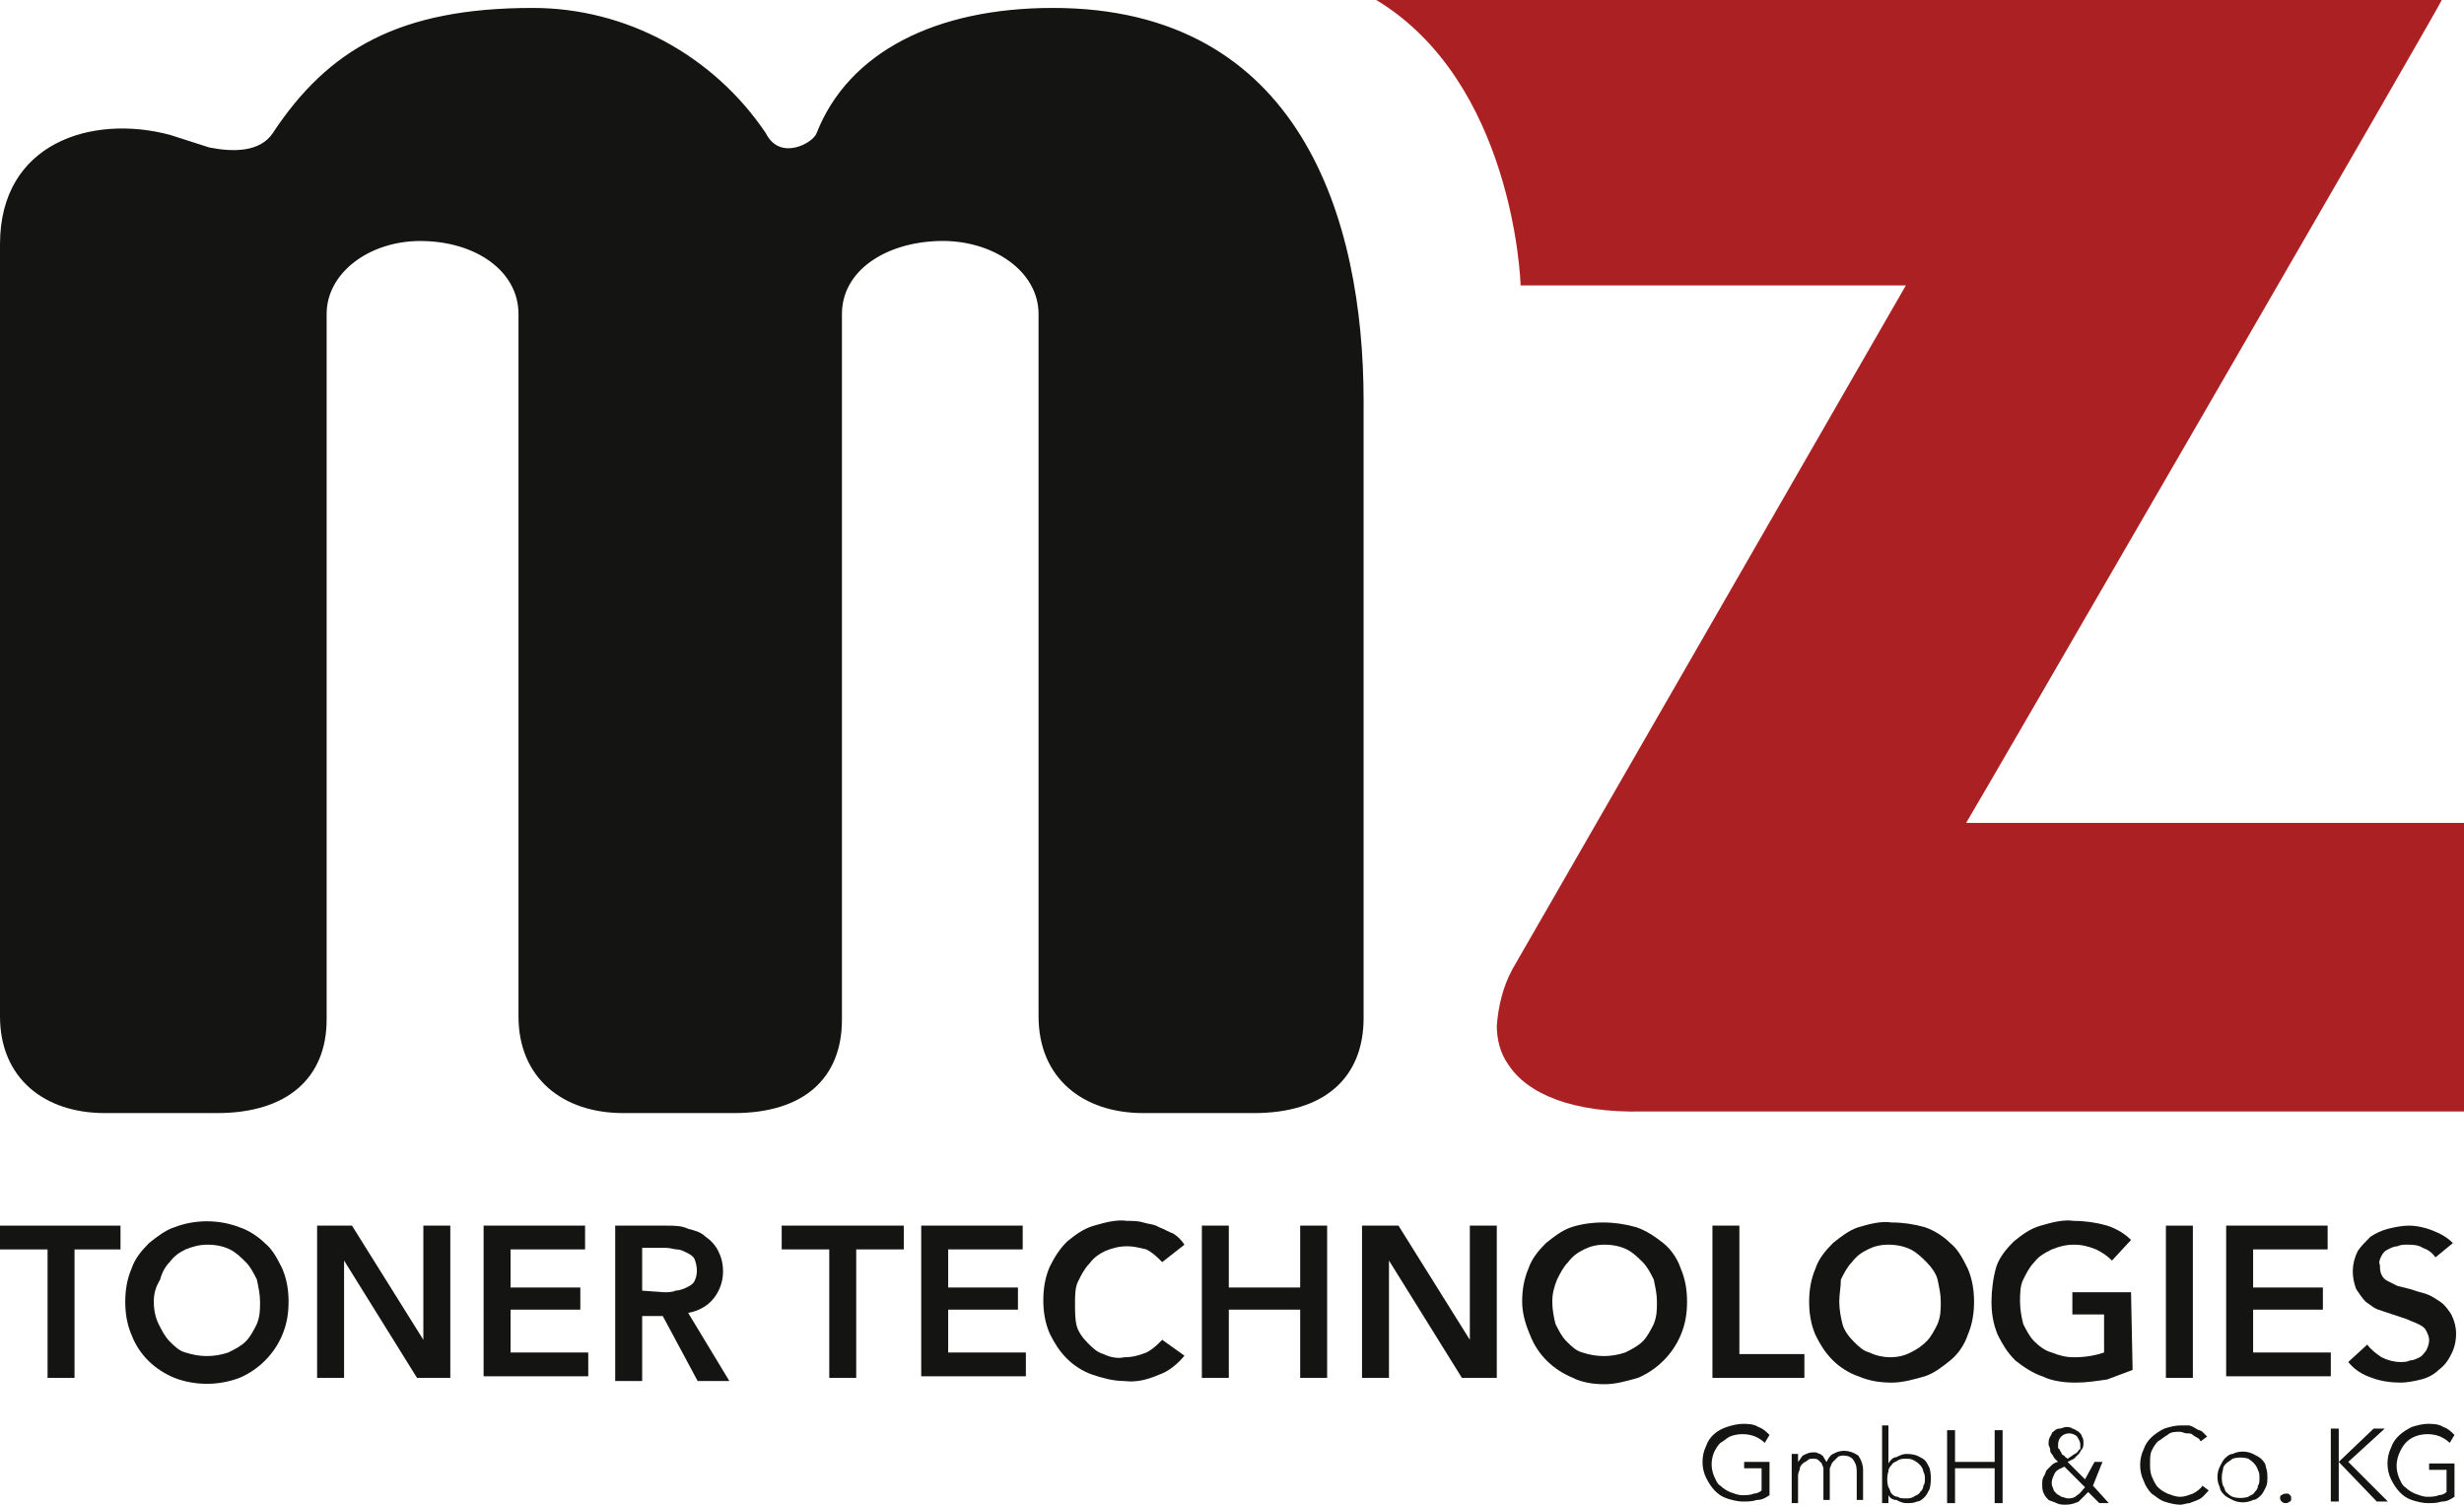
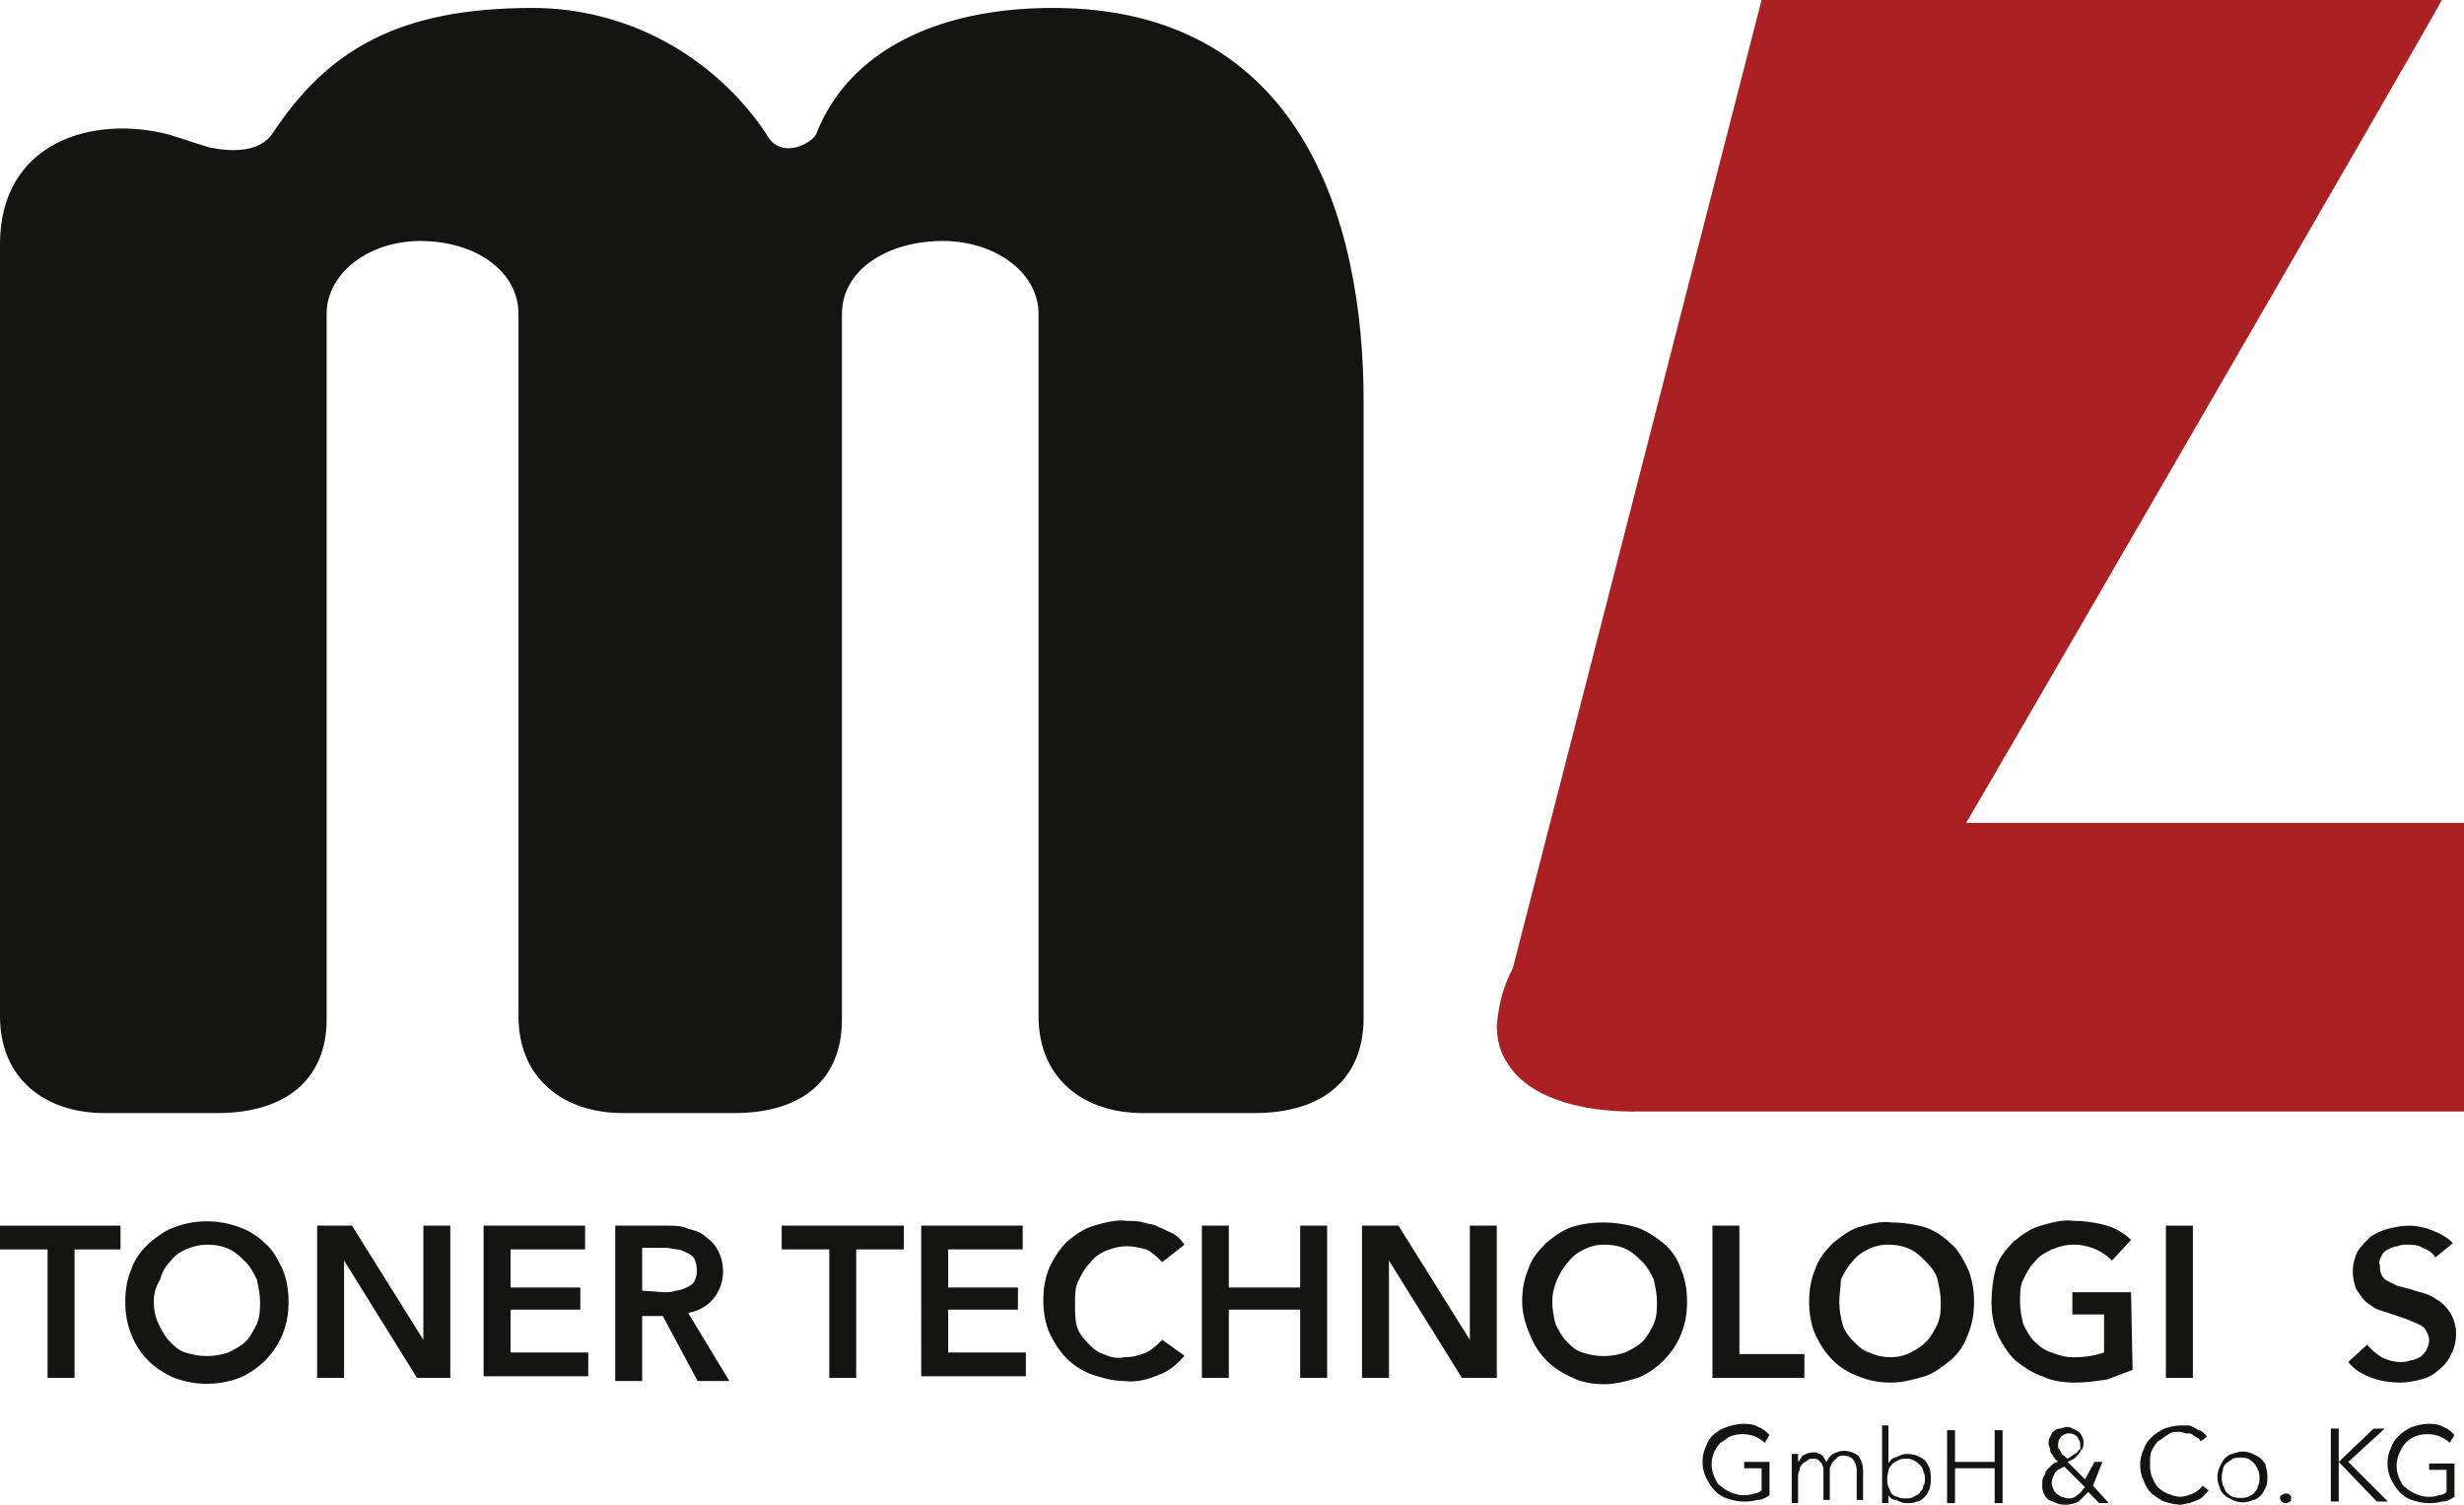
<svg xmlns="http://www.w3.org/2000/svg" version="1.1" id="Ebene_1" x="0px" y="0px" width="155.4px" height="94.9px" viewBox="0 0 155.4 94.9" style="enable-background:new 0 0 155.4 94.9;" xml:space="preserve">
  <style type="text/css">
	.st0{fill:#AB2123;}
	.st1{fill:#141412;}
</style>
-   <path class="st0" d="M154,0H86.8c8.6,5.2,9.1,17.6,9.1,18v0h24.3L95.4,61.1c-0.6,1.1-0.9,2.3-1,3.6c0,0.8,0.2,1.7,0.7,2.4  c1.2,1.9,4.1,3.1,8.5,3h51.9V51.9H124C124.1,51.8,154.1,0,154,0L154,0z" />
+   <path class="st0" d="M154,0H86.8v0h24.3L95.4,61.1c-0.6,1.1-0.9,2.3-1,3.6c0,0.8,0.2,1.7,0.7,2.4  c1.2,1.9,4.1,3.1,8.5,3h51.9V51.9H124C124.1,51.8,154.1,0,154,0L154,0z" />
  <path class="st1" d="M86,64.2V25.3c0-11.5-4-24.8-19.6-24.8c-7.4,0-12.9,2.8-14.9,7.9c-0.2,0.6-2.3,1.8-3.2,0  c-3.3-4.9-8.8-7.9-14.7-7.9c-8.4,0-12.9,2.6-16.4,7.9c-0.8,1.2-2.5,1.2-4,0.9l-2.5-0.8C5.8,7.2,0,9,0,15.4v48.7  c0,3.9,2.8,6.1,6.6,6.1h7.1c4.4,0,6.9-2.2,6.9-5.9V19.8c0-2.6,2.7-4.6,5.9-4.6c3.5,0,6.2,1.9,6.2,4.6v44.3c0,3.9,2.8,6.1,6.6,6.1h7  c4.4,0,6.8-2.2,6.8-5.9V19.8c0-2.7,2.7-4.5,6.1-4.6s6.3,1.9,6.3,4.6v44.3c0,3.9,2.8,6.1,6.6,6.1h7C83.5,70.2,86,68,86,64.2L86,64.2z  " />
  <g>
    <path class="st1" d="M3,78.8H0v-1.5h7.6v1.5H4.7v8.1H3V78.8z" />
    <path class="st1" d="M7.9,82.1c0-0.7,0.1-1.4,0.4-2.1c0.2-0.6,0.6-1.1,1.1-1.6c0.5-0.4,1-0.8,1.6-1c1.3-0.5,2.8-0.5,4.1,0   c0.6,0.2,1.2,0.6,1.6,1c0.5,0.4,0.8,1,1.1,1.6c0.3,0.7,0.4,1.4,0.4,2.1c0,0.7-0.1,1.4-0.4,2.1c-0.5,1.2-1.5,2.2-2.7,2.7   c-1.3,0.5-2.8,0.5-4.1,0c-1.2-0.5-2.2-1.4-2.7-2.7C8,83.5,7.9,82.8,7.9,82.1z M9.7,82.1c0,0.5,0.1,1,0.3,1.4   c0.2,0.4,0.4,0.8,0.7,1.1c0.3,0.3,0.6,0.6,1,0.7c0.9,0.3,1.8,0.3,2.7,0c0.4-0.2,0.8-0.4,1.1-0.7c0.3-0.3,0.5-0.7,0.7-1.1   c0.2-0.5,0.2-0.9,0.2-1.4c0-0.5-0.1-0.9-0.2-1.4c-0.2-0.4-0.4-0.8-0.7-1.1c-0.3-0.3-0.6-0.6-1-0.8c-0.4-0.2-0.9-0.3-1.4-0.3   c-0.5,0-0.9,0.1-1.4,0.3c-0.4,0.2-0.7,0.4-1,0.8c-0.3,0.3-0.5,0.7-0.6,1.1C9.8,81.2,9.7,81.6,9.7,82.1z" />
    <path class="st1" d="M19.9,77.3h2.3l4.5,7.2l0,0v-7.2h1.7v9.6h-2.1l-4.6-7.4l0,0v7.4h-1.7V77.3z" />
    <path class="st1" d="M30.5,77.3h6.4v1.5h-4.7v2.4h4.4v1.4h-4.4v2.7h4.9v1.5h-6.6V77.3z" />
    <path class="st1" d="M38.8,77.3h3.3c0.4,0,0.9,0,1.3,0.2c0.4,0.1,0.8,0.2,1.1,0.5c0.3,0.2,0.6,0.5,0.8,0.9c0.2,0.4,0.3,0.8,0.3,1.3   c0,0.6-0.2,1.2-0.6,1.7c-0.4,0.5-1,0.8-1.6,0.9l2.6,4.3h-2l-2.2-4.1h-1.3v4.1h-1.7V77.3z M41.9,81.5c0.2,0,0.5,0,0.7-0.1   c0.2,0,0.5-0.1,0.7-0.2c0.2-0.1,0.4-0.2,0.5-0.4c0.2-0.4,0.2-0.9,0-1.4c-0.1-0.2-0.3-0.3-0.5-0.4c-0.2-0.1-0.4-0.2-0.6-0.2   c-0.2,0-0.4-0.1-0.7-0.1h-1.5v2.7L41.9,81.5z" />
    <path class="st1" d="M52.3,78.8h-3v-1.5H57v1.5h-3v8.1h-1.7V78.8z" />
    <path class="st1" d="M58.1,77.3h6.4v1.5h-4.7v2.4h4.4v1.4h-4.4v2.7h4.9v1.5h-6.6V77.3z" />
    <path class="st1" d="M73.3,79.6c-0.3-0.3-0.6-0.6-1-0.8c-0.4-0.1-0.8-0.2-1.2-0.2c-0.5,0-0.9,0.1-1.4,0.3c-0.4,0.2-0.7,0.4-1,0.8   c-0.3,0.3-0.5,0.7-0.7,1.1c-0.2,0.4-0.2,0.9-0.2,1.4c0,0.5,0,1,0.1,1.4c0.1,0.4,0.4,0.8,0.7,1.1c0.3,0.3,0.6,0.6,1,0.7   c0.4,0.2,0.9,0.3,1.3,0.2c0.5,0,0.9-0.1,1.4-0.3c0.4-0.2,0.7-0.5,1-0.8l1.4,1c-0.4,0.5-1,1-1.6,1.2c-0.7,0.3-1.4,0.5-2.2,0.4   c-0.7,0-1.4-0.2-2-0.4c-0.6-0.2-1.2-0.6-1.6-1c-0.5-0.5-0.8-1-1.1-1.6c-0.3-0.7-0.4-1.4-0.4-2.1c0-0.7,0.1-1.4,0.4-2.1   c0.3-0.6,0.6-1.1,1.1-1.6c0.5-0.4,1-0.8,1.7-1c0.7-0.2,1.4-0.4,2.1-0.3c0.3,0,0.7,0,1,0.1c0.3,0.1,0.7,0.1,1,0.3   c0.3,0.1,0.6,0.3,0.9,0.4c0.3,0.2,0.5,0.4,0.7,0.7L73.3,79.6z" />
    <path class="st1" d="M75.8,77.3h1.7v3.9H82v-3.9h1.7v9.6h-1.7v-4.3h-4.5v4.3h-1.7V77.3z" />
    <path class="st1" d="M85.9,77.3h2.3l4.5,7.2l0,0v-7.2h1.7v9.6h-2.2l-4.6-7.4l0,0v7.4h-1.7V77.3z" />
    <path class="st1" d="M96,82.1c0-0.7,0.1-1.4,0.4-2.1c0.2-0.6,0.6-1.1,1.1-1.6c0.5-0.4,1-0.8,1.6-1c0.6-0.2,1.3-0.3,2-0.3   c0.7,0,1.4,0.1,2.1,0.3c0.6,0.2,1.2,0.6,1.7,1c0.5,0.4,0.9,1,1.1,1.6c0.3,0.7,0.4,1.4,0.4,2.1c0,0.7-0.1,1.4-0.4,2.1   c-0.5,1.2-1.5,2.2-2.7,2.7c-0.7,0.2-1.4,0.4-2.1,0.4c-0.7,0-1.4-0.1-2-0.4c-1.2-0.5-2.2-1.4-2.7-2.7C96.2,83.5,96,82.8,96,82.1z    M97.9,82.1c0,0.5,0.1,1,0.2,1.4c0.2,0.4,0.4,0.8,0.7,1.1c0.3,0.3,0.6,0.6,1,0.7c0.9,0.3,1.8,0.3,2.7,0c0.4-0.2,0.8-0.4,1.1-0.7   c0.3-0.3,0.5-0.7,0.7-1.1c0.2-0.5,0.2-0.9,0.2-1.4c0-0.5-0.1-0.9-0.2-1.4c-0.2-0.4-0.4-0.8-0.7-1.1c-0.3-0.3-0.6-0.6-1-0.8   c-0.4-0.2-0.9-0.3-1.4-0.3c-0.5,0-0.9,0.1-1.3,0.3c-0.4,0.2-0.7,0.4-1,0.8c-0.3,0.3-0.5,0.7-0.7,1.1C98,81.2,97.9,81.6,97.9,82.1   L97.9,82.1z" />
    <path class="st1" d="M108,77.3h1.7v8.1h4.1v1.5H108V77.3z" />
    <path class="st1" d="M114.1,82.1c0-0.7,0.1-1.4,0.4-2.1c0.2-0.6,0.6-1.1,1.1-1.6c0.5-0.4,1-0.8,1.6-1c0.7-0.2,1.4-0.4,2.1-0.3   c0.7,0,1.4,0.1,2.1,0.3c0.6,0.2,1.2,0.6,1.6,1c0.5,0.4,0.8,1,1.1,1.6c0.3,0.7,0.4,1.4,0.4,2.1c0,0.7-0.1,1.4-0.4,2.1   c-0.2,0.6-0.6,1.2-1.1,1.6c-0.5,0.4-1,0.8-1.6,1c-0.7,0.2-1.4,0.4-2.1,0.4c-0.7,0-1.4-0.1-2.1-0.4c-0.6-0.2-1.2-0.6-1.6-1   c-0.5-0.5-0.8-1-1.1-1.6C114.2,83.5,114.1,82.8,114.1,82.1z M116,82.1c0,0.5,0.1,1,0.2,1.4c0.1,0.4,0.4,0.8,0.7,1.1   c0.3,0.3,0.6,0.6,1,0.7c0.4,0.2,0.9,0.3,1.3,0.3c0.5,0,0.9-0.1,1.3-0.3c0.4-0.2,0.7-0.4,1-0.7c0.3-0.3,0.5-0.7,0.7-1.1   c0.2-0.5,0.2-0.9,0.2-1.4c0-0.5-0.1-0.9-0.2-1.4c-0.1-0.4-0.4-0.8-0.7-1.1c-0.3-0.3-0.6-0.6-1-0.8c-0.4-0.2-0.9-0.3-1.4-0.3   c-0.5,0-0.9,0.1-1.3,0.3c-0.4,0.2-0.7,0.4-1,0.8c-0.3,0.3-0.5,0.7-0.7,1.1C116.1,81.2,116,81.6,116,82.1L116,82.1z" />
    <path class="st1" d="M134.5,86.4c-0.5,0.2-1.1,0.4-1.6,0.6c-0.7,0.1-1.3,0.2-2,0.2c-0.7,0-1.5-0.1-2.1-0.4c-0.6-0.2-1.2-0.6-1.7-1   c-0.5-0.5-0.8-1-1.1-1.6c-0.3-0.7-0.4-1.4-0.4-2.1c0-0.7,0.1-1.5,0.3-2.2c0.2-0.6,0.6-1.1,1.1-1.6c0.5-0.4,1-0.8,1.7-1   c0.7-0.2,1.4-0.4,2.1-0.3c0.7,0,1.4,0.1,2.1,0.3c0.6,0.2,1.1,0.5,1.5,0.9l-1.2,1.3c-0.3-0.3-0.6-0.5-1-0.7   c-0.5-0.2-0.9-0.3-1.4-0.3c-0.5,0-0.9,0.1-1.4,0.3c-0.4,0.2-0.8,0.4-1.1,0.8c-0.3,0.3-0.5,0.7-0.7,1.1c-0.2,0.4-0.2,0.9-0.2,1.4   c0,0.5,0.1,1,0.2,1.4c0.2,0.4,0.4,0.8,0.7,1.1c0.3,0.3,0.7,0.6,1.1,0.7c0.5,0.2,0.9,0.3,1.4,0.3c0.7,0,1.3-0.1,1.9-0.3v-2.4h-2   v-1.4h3.7L134.5,86.4z" />
    <path class="st1" d="M136.6,77.3h1.7v9.6h-1.7V77.3z" />
-     <path class="st1" d="M140.4,77.3h6.4v1.5h-4.7v2.4h4.4v1.4h-4.4v2.7h4.9v1.5h-6.6V77.3z" />
    <path class="st1" d="M153.6,79.3c-0.2-0.3-0.5-0.5-0.8-0.6c-0.3-0.2-0.7-0.2-1-0.2c-0.2,0-0.4,0-0.6,0.1c-0.2,0-0.4,0.1-0.6,0.2   c-0.2,0.1-0.3,0.2-0.4,0.4c-0.1,0.2-0.2,0.4-0.1,0.6c0,0.2,0,0.4,0.1,0.6c0.1,0.2,0.2,0.3,0.4,0.4c0.2,0.1,0.4,0.2,0.6,0.3l0.8,0.2   c0.3,0.1,0.6,0.2,1,0.3c0.3,0.1,0.6,0.3,0.9,0.5c0.3,0.2,0.5,0.5,0.7,0.8c0.2,0.4,0.3,0.8,0.3,1.2c0,0.5-0.1,0.9-0.3,1.3   c-0.2,0.4-0.4,0.7-0.8,1c-0.3,0.3-0.7,0.5-1.1,0.6c-0.4,0.1-0.9,0.2-1.3,0.2c-0.6,0-1.3-0.1-1.8-0.3c-0.6-0.2-1.1-0.5-1.5-1   l1.2-1.1c0.2,0.3,0.6,0.6,0.9,0.8c0.4,0.2,0.8,0.3,1.2,0.3c0.2,0,0.4,0,0.6-0.1c0.2,0,0.4-0.1,0.6-0.2c0.2-0.1,0.3-0.3,0.4-0.4   c0.1-0.2,0.2-0.4,0.2-0.7c0-0.2-0.1-0.4-0.2-0.6c-0.1-0.2-0.3-0.3-0.5-0.4c-0.2-0.1-0.5-0.2-0.7-0.3l-0.9-0.3   c-0.3-0.1-0.6-0.2-0.9-0.3c-0.3-0.1-0.5-0.3-0.8-0.5c-0.2-0.2-0.4-0.5-0.6-0.8c-0.3-0.8-0.3-1.6,0.1-2.4c0.2-0.3,0.5-0.6,0.8-0.9   c0.3-0.2,0.7-0.4,1.1-0.5c0.4-0.1,0.9-0.2,1.3-0.2c0.5,0,1,0.1,1.5,0.3c0.5,0.2,0.9,0.4,1.3,0.8L153.6,79.3z" />
    <path class="st1" d="M111.3,91c-0.2-0.2-0.4-0.3-0.6-0.4c-0.5-0.2-1.1-0.2-1.6,0c-0.2,0.1-0.4,0.3-0.6,0.4   c-0.2,0.2-0.3,0.4-0.4,0.6c-0.2,0.5-0.2,1,0,1.5c0.1,0.2,0.2,0.5,0.4,0.6c0.2,0.2,0.4,0.3,0.6,0.4c0.3,0.1,0.5,0.2,0.8,0.2   c0.2,0,0.5,0,0.7-0.1c0.2,0,0.4-0.1,0.5-0.2v-1.4h-1.1v-0.4h1.6v2.1c-0.3,0.2-0.5,0.3-0.8,0.3c-0.3,0.1-0.6,0.1-0.9,0.1   c-0.3,0-0.7-0.1-1-0.2c-0.6-0.2-1-0.7-1.3-1.3c-0.3-0.6-0.3-1.4,0-2c0.2-0.6,0.7-1,1.3-1.2c0.3-0.1,0.7-0.2,1-0.2   c0.3,0,0.7,0,1,0.2c0.3,0.1,0.5,0.3,0.7,0.5L111.3,91z" />
    <path class="st1" d="M113.7,91.8c0.2-0.1,0.4-0.2,0.6-0.2h0.2c0.1,0,0.2,0.1,0.3,0.1c0.1,0.1,0.2,0.1,0.2,0.2   c0.1,0.1,0.1,0.2,0.2,0.3c0.1-0.2,0.2-0.4,0.4-0.5c0.2-0.1,0.4-0.2,0.7-0.2c0.3,0,0.6,0.1,0.9,0.3c0.2,0.3,0.3,0.6,0.3,0.9v1.9   h-0.4v-1.7c0-0.3,0-0.5-0.2-0.8c-0.1-0.2-0.4-0.3-0.6-0.3c-0.1,0-0.3,0-0.4,0.1c-0.1,0.1-0.2,0.2-0.3,0.3c-0.1,0.1-0.1,0.2-0.2,0.4   c0,0.1,0,0.3,0,0.4v1.6H115V93c0-0.1,0-0.3,0-0.4c0-0.1-0.1-0.2-0.1-0.3c-0.1-0.1-0.1-0.1-0.2-0.2c-0.1-0.1-0.2-0.1-0.4-0.1   c-0.1,0-0.2,0-0.3,0.1c-0.1,0.1-0.2,0.1-0.3,0.2c-0.1,0.1-0.2,0.2-0.2,0.4c-0.1,0.2-0.1,0.3-0.1,0.5v1.6H113v-2.7   c0-0.1,0-0.2,0-0.4h0.4c0,0.1,0,0.2,0,0.3c0,0.1,0,0.2,0,0.2l0,0C113.5,92.1,113.6,91.9,113.7,91.8z" />
    <path class="st1" d="M119.1,94.3v0.5h-0.4v-4.9h0.4v2.4l0,0c0.1-0.2,0.3-0.4,0.5-0.4c0.2-0.1,0.4-0.2,0.6-0.2c0.2,0,0.4,0,0.7,0.1   c0.2,0.1,0.4,0.2,0.5,0.3c0.1,0.1,0.2,0.3,0.3,0.5c0.1,0.4,0.1,0.9,0,1.3c-0.1,0.2-0.2,0.4-0.3,0.5c-0.1,0.1-0.3,0.3-0.5,0.3   c-0.2,0.1-0.4,0.1-0.7,0.1c-0.2,0-0.4-0.1-0.6-0.2C119.4,94.6,119.2,94.5,119.1,94.3z M121.4,93.3c0-0.2,0-0.3-0.1-0.5   c0-0.1-0.1-0.3-0.2-0.4c-0.1-0.1-0.2-0.2-0.4-0.3c-0.2-0.1-0.3-0.1-0.5-0.1c-0.2,0-0.3,0-0.5,0.1c-0.1,0.1-0.3,0.1-0.4,0.3   c-0.1,0.1-0.2,0.2-0.2,0.4c-0.1,0.3-0.1,0.7,0,1c0.1,0.1,0.1,0.3,0.2,0.4c0.1,0.1,0.2,0.2,0.4,0.2c0.1,0.1,0.3,0.1,0.5,0.1   c0.2,0,0.3,0,0.5-0.1c0.1-0.1,0.3-0.1,0.4-0.3c0.1-0.1,0.2-0.2,0.2-0.4C121.4,93.6,121.4,93.4,121.4,93.3L121.4,93.3z" />
    <path class="st1" d="M122.8,90.2h0.5v2h2.5v-2h0.5v4.6h-0.5v-2.2h-2.5v2.2h-0.5V90.2z" />
    <path class="st1" d="M132,93.7l1,1.1h-0.6l-0.7-0.7c-0.2,0.2-0.4,0.4-0.6,0.6c-0.2,0.1-0.5,0.2-0.8,0.2c-0.2,0-0.4,0-0.6-0.1   c-0.2-0.1-0.3-0.1-0.5-0.2c-0.1-0.1-0.2-0.2-0.3-0.4c-0.1-0.2-0.1-0.4-0.1-0.6c0-0.2,0-0.3,0.1-0.5c0.1-0.1,0.1-0.3,0.2-0.4   c0.1-0.1,0.2-0.2,0.3-0.3c0.1-0.1,0.3-0.2,0.4-0.2l-0.2-0.2c-0.1-0.1-0.1-0.2-0.2-0.3c-0.1-0.1-0.1-0.2-0.1-0.3   c0-0.1-0.1-0.2-0.1-0.3c0-0.2,0-0.3,0.1-0.5c0.1-0.1,0.1-0.3,0.2-0.3c0.1-0.1,0.2-0.2,0.4-0.2c0.1,0,0.3-0.1,0.4-0.1   c0.1,0,0.3,0,0.4,0.1c0.1,0,0.2,0.1,0.4,0.2c0.1,0.1,0.2,0.2,0.2,0.3c0.1,0.1,0.1,0.3,0.1,0.4c0,0.1,0,0.3-0.1,0.4   c-0.1,0.1-0.1,0.2-0.2,0.3c-0.1,0.1-0.2,0.2-0.3,0.3l-0.4,0.2l1.1,1.1l0.6-1.1h0.5L132,93.7z M130.2,92.5c-0.2,0.1-0.5,0.2-0.6,0.4   c-0.1,0.2-0.2,0.4-0.2,0.6c0,0.1,0,0.2,0.1,0.4c0,0.1,0.1,0.2,0.2,0.3c0.1,0.1,0.2,0.1,0.3,0.2c0.1,0,0.3,0.1,0.4,0.1   c0.2,0,0.4,0,0.6-0.2c0.2-0.1,0.3-0.3,0.5-0.5L130.2,92.5z M131.2,91.1c0-0.2-0.1-0.3-0.2-0.5c-0.1-0.1-0.3-0.2-0.5-0.2   c-0.4,0-0.7,0.3-0.7,0.7c0,0,0,0,0,0.1c0,0.1,0,0.2,0.1,0.2c0,0.1,0.1,0.2,0.1,0.2c0,0.1,0.1,0.2,0.2,0.2c0,0.1,0.1,0.1,0.2,0.2   l0.3-0.2c0.1-0.1,0.2-0.1,0.3-0.2c0.1-0.1,0.1-0.2,0.2-0.2C131.2,91.3,131.2,91.2,131.2,91.1L131.2,91.1z" />
    <path class="st1" d="M139.3,94c-0.2,0.2-0.4,0.5-0.7,0.6c-0.2,0.1-0.3,0.1-0.5,0.2c-0.2,0-0.4,0.1-0.6,0.1c-0.3,0-0.7-0.1-1-0.2   c-0.3-0.1-0.5-0.3-0.8-0.5c-0.2-0.2-0.4-0.5-0.5-0.8c-0.3-0.6-0.3-1.4,0-2c0.2-0.6,0.7-1,1.3-1.3c0.3-0.1,0.7-0.2,1-0.2   c0.2,0,0.3,0,0.5,0c0.2,0,0.3,0.1,0.5,0.2c0.1,0.1,0.3,0.1,0.4,0.2c0.1,0.1,0.2,0.2,0.3,0.3l-0.4,0.3c-0.1-0.1-0.1-0.2-0.2-0.2   c-0.1-0.1-0.2-0.1-0.3-0.2c-0.1-0.1-0.2-0.1-0.4-0.1c-0.1,0-0.3-0.1-0.4-0.1c-0.3,0-0.6,0-0.8,0.2c-0.2,0.1-0.4,0.3-0.6,0.4   c-0.2,0.2-0.3,0.4-0.4,0.6c-0.1,0.2-0.1,0.5-0.1,0.8c0,0.3,0,0.5,0.1,0.8c0.1,0.2,0.2,0.5,0.4,0.7c0.2,0.2,0.4,0.3,0.6,0.4   c0.3,0.1,0.5,0.2,0.8,0.2c0.3,0,0.5-0.1,0.8-0.2c0.2-0.1,0.5-0.3,0.6-0.5L139.3,94z" />
    <path class="st1" d="M143,93.2c0,0.2,0,0.4-0.1,0.6c-0.1,0.2-0.2,0.4-0.3,0.5c-0.1,0.1-0.3,0.3-0.5,0.3c-0.4,0.2-0.9,0.2-1.3,0   c-0.2-0.1-0.4-0.2-0.5-0.3c-0.1-0.1-0.3-0.3-0.3-0.5c-0.2-0.4-0.2-0.9,0-1.3c0.1-0.2,0.2-0.4,0.3-0.5c0.1-0.1,0.3-0.3,0.5-0.3   c0.4-0.2,0.9-0.2,1.3,0c0.2,0.1,0.4,0.2,0.5,0.3c0.1,0.1,0.3,0.3,0.3,0.5C143,92.8,143,93,143,93.2z M142.5,93.2   c0-0.2,0-0.3-0.1-0.5c-0.1-0.3-0.3-0.5-0.6-0.7c-0.3-0.1-0.7-0.1-1,0c-0.1,0.1-0.3,0.2-0.4,0.3c-0.1,0.1-0.2,0.2-0.2,0.4   c-0.1,0.3-0.1,0.7,0,1c0.1,0.1,0.1,0.3,0.2,0.4c0.1,0.1,0.2,0.2,0.4,0.3c0.3,0.1,0.7,0.1,1,0c0.1-0.1,0.3-0.1,0.4-0.3   c0.1-0.1,0.2-0.2,0.2-0.4C142.5,93.6,142.5,93.4,142.5,93.2L142.5,93.2z" />
    <path class="st1" d="M144.5,94.5c0,0.1,0,0.2-0.1,0.2c-0.1,0.1-0.2,0.1-0.2,0.1c-0.1,0-0.2,0-0.3-0.1c-0.1-0.1-0.1-0.2-0.1-0.2   c0-0.1,0-0.2,0.1-0.2c0.1-0.1,0.2-0.1,0.3-0.1c0.1,0,0.2,0,0.2,0.1C144.5,94.3,144.5,94.4,144.5,94.5z" />
    <path class="st1" d="M147.5,92.2L147.5,92.2l2.2-2.1h0.7l-2.3,2.1l2.5,2.5h-0.7L147.5,92.2L147.5,92.2v2.5h-0.5v-4.6h0.5V92.2z" />
    <path class="st1" d="M154.5,91c-0.2-0.2-0.4-0.3-0.6-0.4c-0.5-0.2-1.1-0.2-1.6,0c-0.5,0.2-0.8,0.6-1,1.1c-0.2,0.5-0.2,1,0,1.5   c0.1,0.2,0.2,0.5,0.4,0.6c0.2,0.2,0.4,0.3,0.6,0.4c0.3,0.1,0.5,0.2,0.8,0.2c0.2,0,0.5,0,0.7-0.1c0.2,0,0.4-0.1,0.5-0.2v-1.4h-1.1   v-0.4h1.6v2.1c-0.3,0.2-0.5,0.3-0.8,0.3c-0.3,0.1-0.6,0.1-0.9,0.1c-0.3,0-0.7-0.1-1-0.2c-0.6-0.2-1-0.7-1.3-1.3   c-0.3-0.6-0.3-1.4,0-2c0.2-0.6,0.7-1,1.3-1.3c0.3-0.1,0.7-0.2,1-0.2c0.3,0,0.7,0,1,0.2c0.3,0.1,0.5,0.3,0.7,0.5L154.5,91z" />
  </g>
</svg>